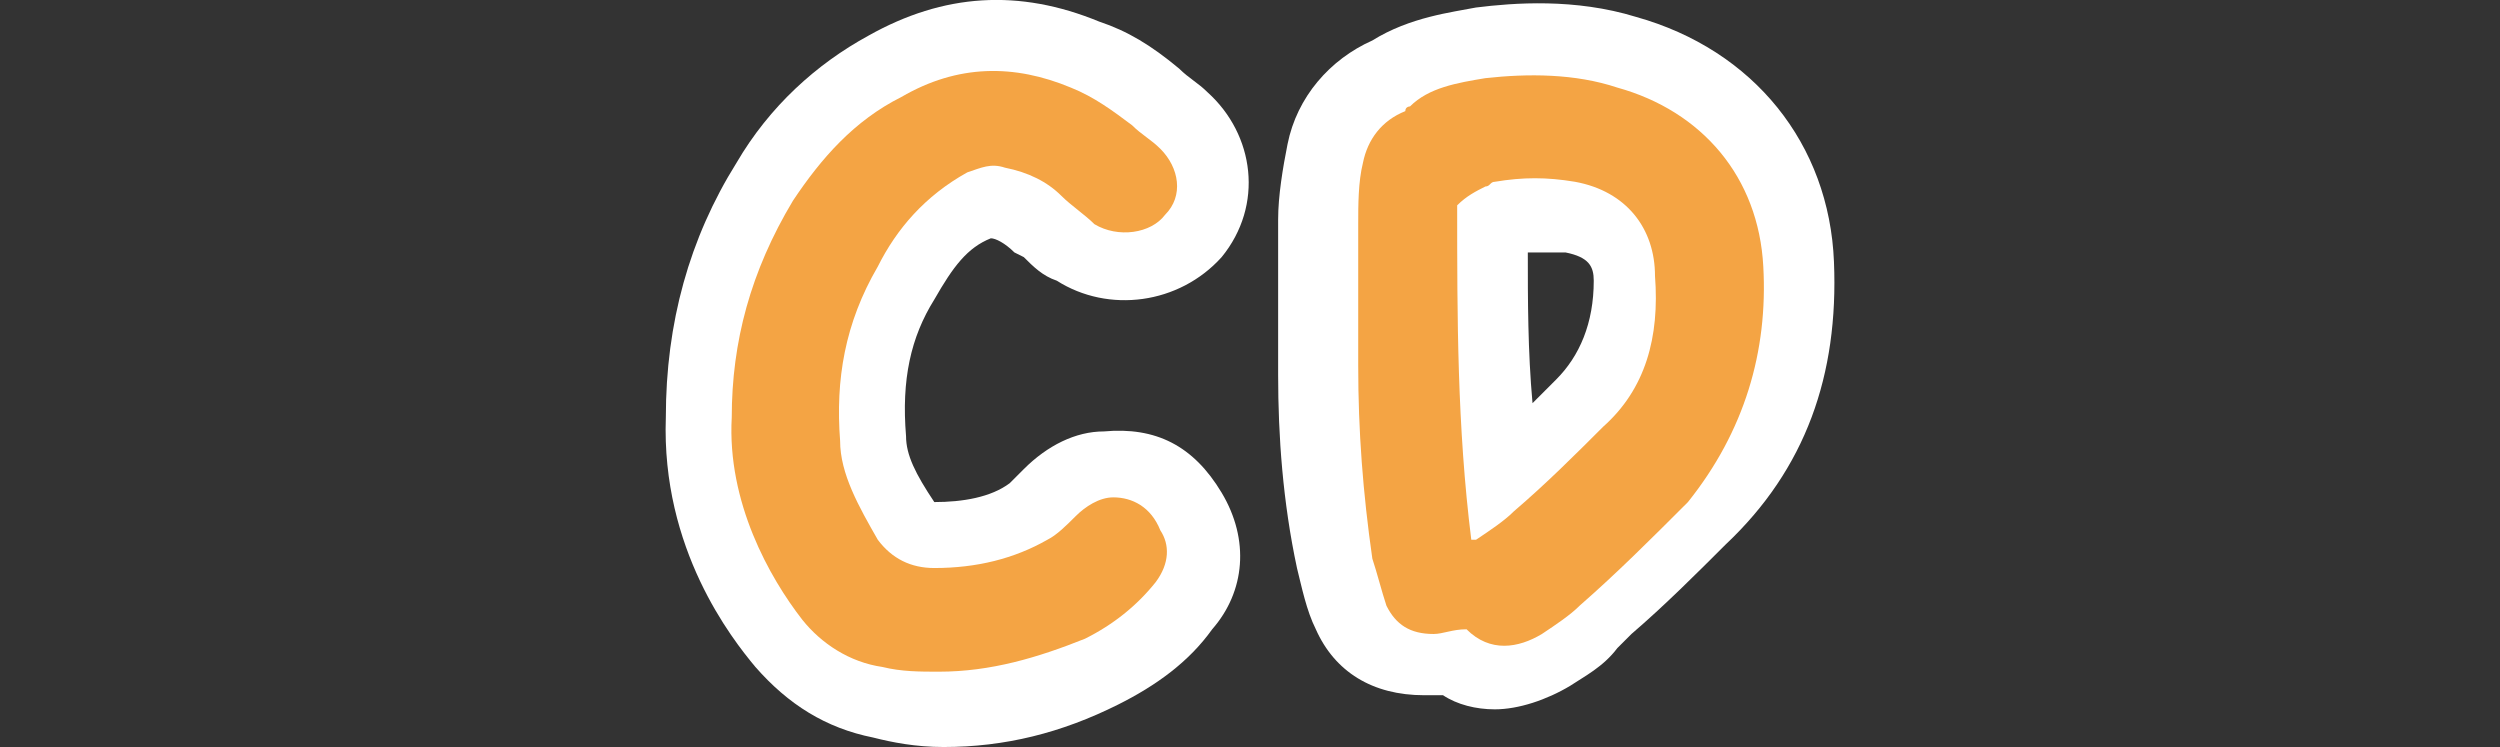
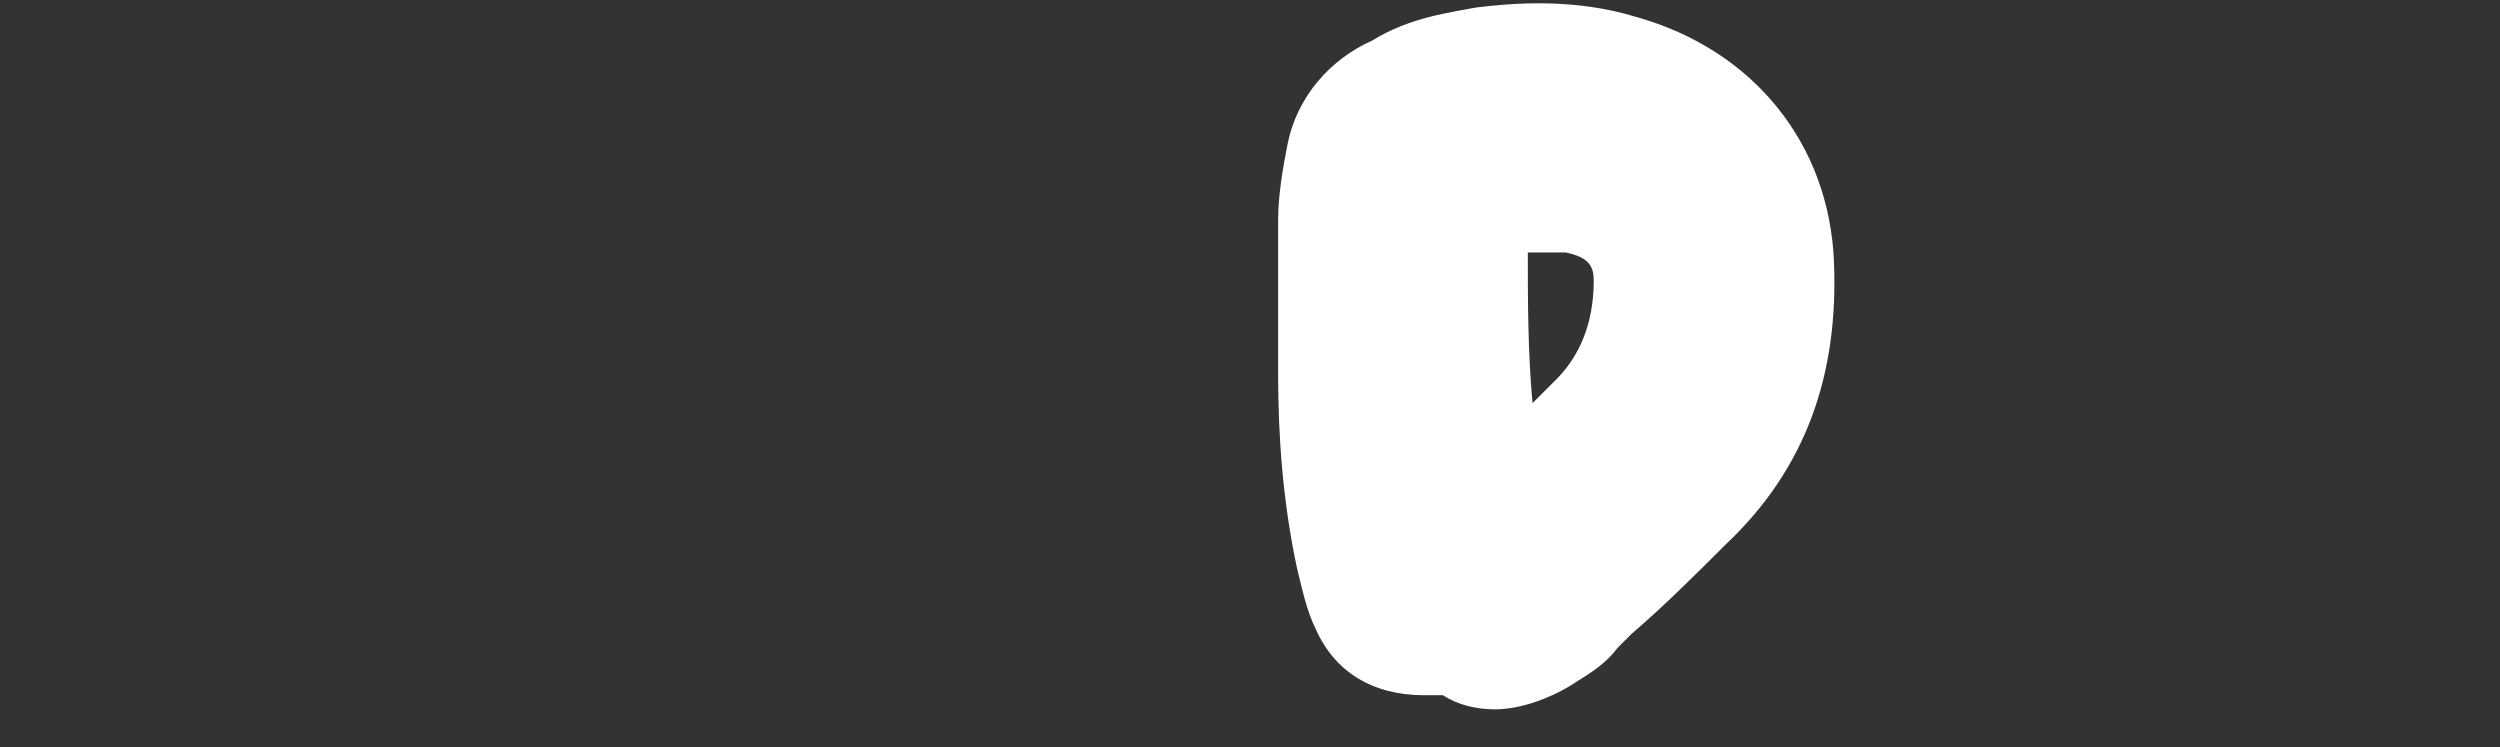
<svg xmlns="http://www.w3.org/2000/svg" version="1.1" id="レイヤー_1" x="0px" y="0px" viewBox="0 0 100.4 30" style="enable-background:new 0 0 100.4 30;" xml:space="preserve">
  <rect x="0" y="0" width="100.4" height="30" fill="#333333" stroke="none" />
  <style type="text/css">
	.st0{fill:#FFFFFF;}
	.st1{fill:#F4A444;}
</style>
  <g>
    <g>
      <path class="st0" d="M73.652,10.516c-0.189-4.729-3.216-8.512-7.945-9.836    c-2.459-0.757-4.918-0.567-6.432-0.378c-0.946,0.189-2.648,0.378-4.162,1.324    c-1.702,0.757-3.027,2.27-3.405,4.162c-0.189,0.946-0.378,2.081-0.378,3.027    c0,1.702,0,3.783,0,5.864v0.378c0,2.459,0.189,5.107,0.757,7.756    c0.189,0.757,0.378,1.702,0.757,2.459c0.757,1.702,2.27,2.648,4.351,2.648    c0.189,0,0.567,0,0.757,0c0.567,0.378,1.324,0.567,2.081,0.567c0.946,0,2.081-0.378,3.027-0.946    c0.567-0.378,1.324-0.757,1.892-1.513l0.567-0.567c1.324-1.135,2.648-2.459,3.783-3.594    C72.517,18.839,73.841,15.056,73.652,10.516z M64.005,11.273c0,1.702-0.567,3.027-1.513,3.972    c-0.378,0.378-0.567,0.567-0.946,0.946c-0.189-2.081-0.189-4.162-0.189-6.053    c0.567,0,0.946,0,1.513,0C63.815,10.327,64.005,10.705,64.005,11.273z" />
-       <path class="st0" d="M44.332,17.326c-1.135,0-2.27,0.567-3.216,1.513l-0.189,0.189    c-0.189,0.189-0.378,0.378-0.378,0.378c-0.757,0.567-1.892,0.757-3.027,0.757    c-0.757-1.135-1.135-1.892-1.135-2.648c-0.189-2.27,0.189-3.972,1.135-5.486    c0.757-1.324,1.324-2.081,2.27-2.459c0.189,0,0.567,0.189,0.946,0.567l0.378,0.189    c0.378,0.378,0.757,0.757,1.324,0.946c2.081,1.324,4.918,0.946,6.621-0.946    c1.702-2.081,1.324-4.918-0.567-6.621c-0.378-0.378-0.757-0.567-1.135-0.946    c-1.135-0.946-2.081-1.513-3.216-1.892c-3.216-1.324-6.242-1.135-9.269,0.567    c-2.081,1.135-3.972,2.837-5.297,5.107c-1.892,3.027-2.837,6.432-2.837,10.215    c-0.189,5.297,2.648,8.891,3.594,10.026c1.324,1.513,2.837,2.459,4.729,2.837    C35.819,29.811,36.765,30,37.9,30l0,0c2.459,0,4.729-0.567,6.999-1.702    c1.513-0.757,2.837-1.702,3.783-3.027c1.324-1.513,1.513-3.594,0.378-5.486    C47.926,17.894,46.412,17.137,44.332,17.326z" />
    </g>
    <g>
-       <path class="st1" d="M70.814,10.705c-0.189-3.594-2.459-6.242-5.864-7.188    c-1.702-0.567-3.594-0.567-5.297-0.378c-1.135,0.189-2.27,0.378-3.027,1.135    c0,0-0.189,0-0.189,0.189c-0.946,0.378-1.513,1.135-1.702,2.081    c-0.189,0.757-0.189,1.702-0.189,2.459c0,1.892,0,3.783,0,5.675c0,2.648,0.189,5.107,0.567,7.756    c0.189,0.567,0.378,1.324,0.567,1.892c0.378,0.757,0.946,1.135,1.892,1.135    c0.378,0,0.757-0.189,1.324-0.189c0.946,0.946,2.081,0.757,3.027,0.189    c0.567-0.378,1.135-0.757,1.513-1.135c1.513-1.324,2.837-2.648,4.351-4.162    C70.058,17.326,71.004,14.11,70.814,10.705z M64.383,17.137c-1.135,1.135-2.27,2.27-3.594,3.405    c-0.378,0.378-0.946,0.757-1.513,1.135h-0.189c-0.567-4.54-0.567-8.891-0.567-13.431    c0.378-0.378,0.757-0.567,1.135-0.757c0.189,0,0.189-0.189,0.378-0.189    c1.135-0.189,2.081-0.189,3.216,0c2.081,0.378,3.216,1.892,3.216,3.783    C66.653,13.543,66.085,15.624,64.383,17.137z" />
-       <path class="st1" d="M44.71,19.974c-0.567,0-1.135,0.378-1.513,0.757    c-0.378,0.378-0.757,0.757-1.135,0.946c-1.324,0.757-2.837,1.135-4.54,1.135    c-0.946,0-1.702-0.378-2.27-1.135c-0.757-1.324-1.513-2.648-1.513-3.972    c-0.189-2.459,0.189-4.729,1.513-6.999c0.757-1.513,1.892-2.837,3.594-3.783    c0.567-0.189,0.946-0.378,1.513-0.189c0.946,0.189,1.702,0.567,2.27,1.135    c0.378,0.378,0.946,0.757,1.324,1.135c0.946,0.567,2.27,0.378,2.837-0.378    c0.757-0.757,0.567-1.892-0.189-2.648c-0.378-0.378-0.757-0.567-1.135-0.946    c-0.757-0.567-1.513-1.135-2.459-1.513c-2.27-0.946-4.54-0.946-6.81,0.378    c-1.892,0.946-3.216,2.459-4.351,4.162c-1.702,2.837-2.459,5.675-2.459,8.701    c-0.189,3.405,1.513,6.432,2.837,8.134c0.757,0.946,1.892,1.702,3.216,1.892    c0.757,0.189,1.513,0.189,2.27,0.189c2.081,0,3.972-0.567,5.864-1.324    c1.135-0.567,2.081-1.324,2.837-2.27c0.567-0.757,0.567-1.513,0.189-2.081    C46.223,20.353,45.467,19.974,44.71,19.974z" />
-     </g>
+       </g>
  </g>
</svg>